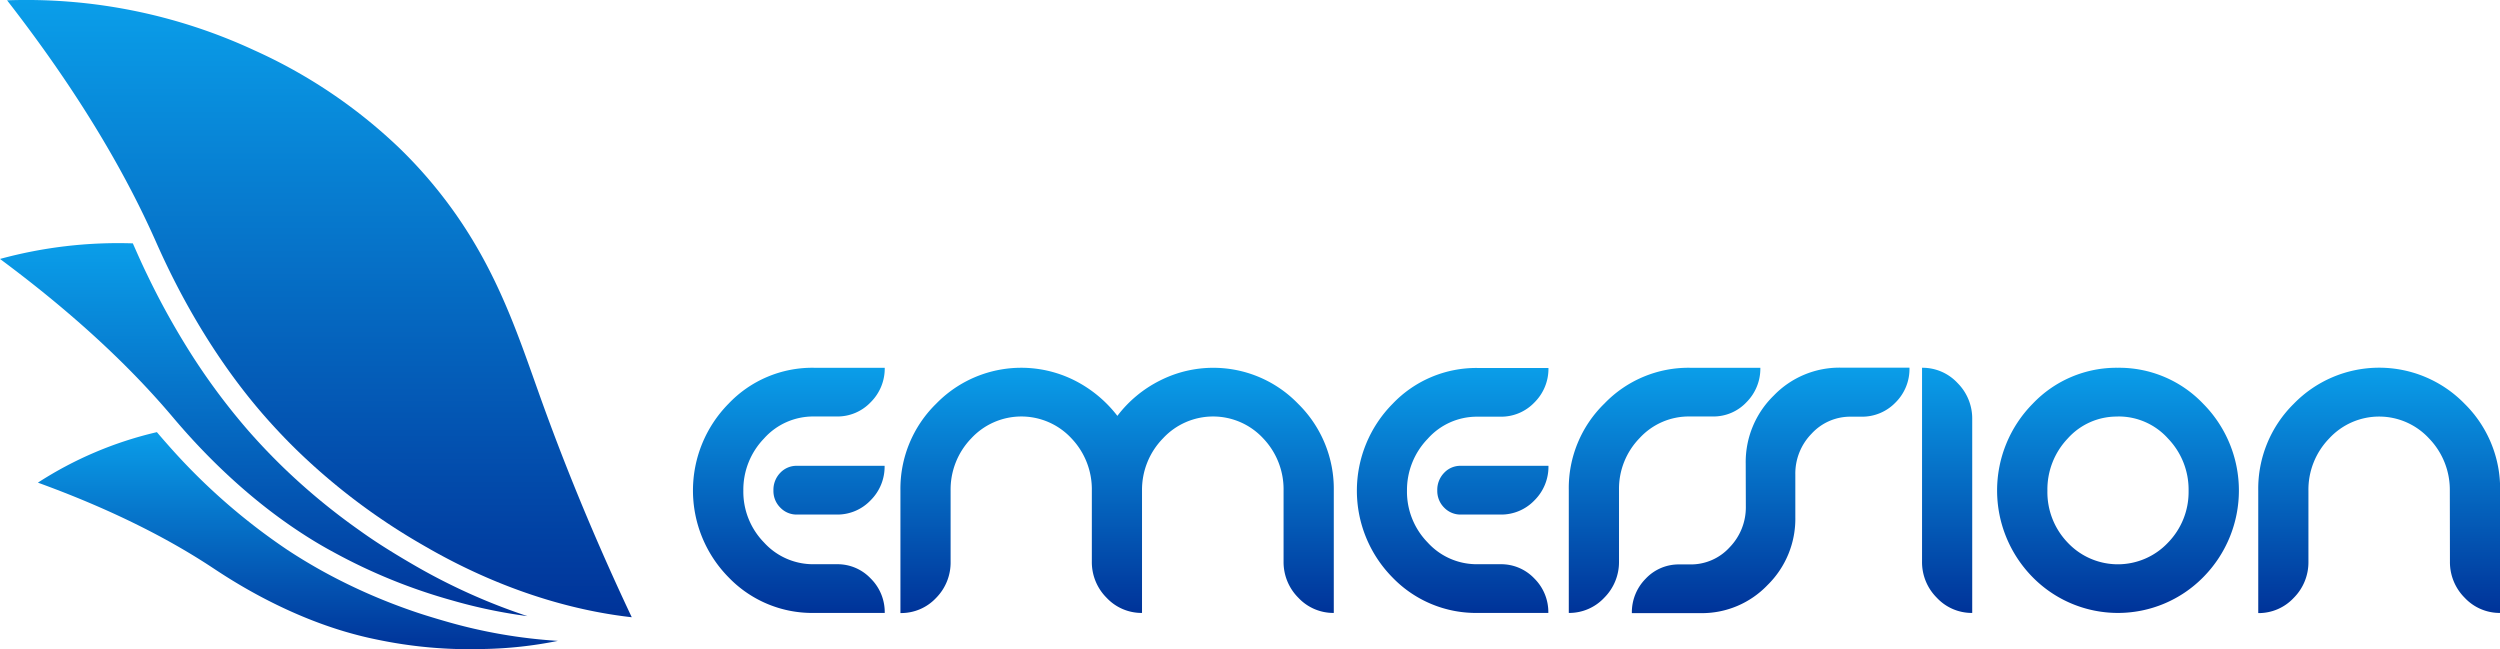
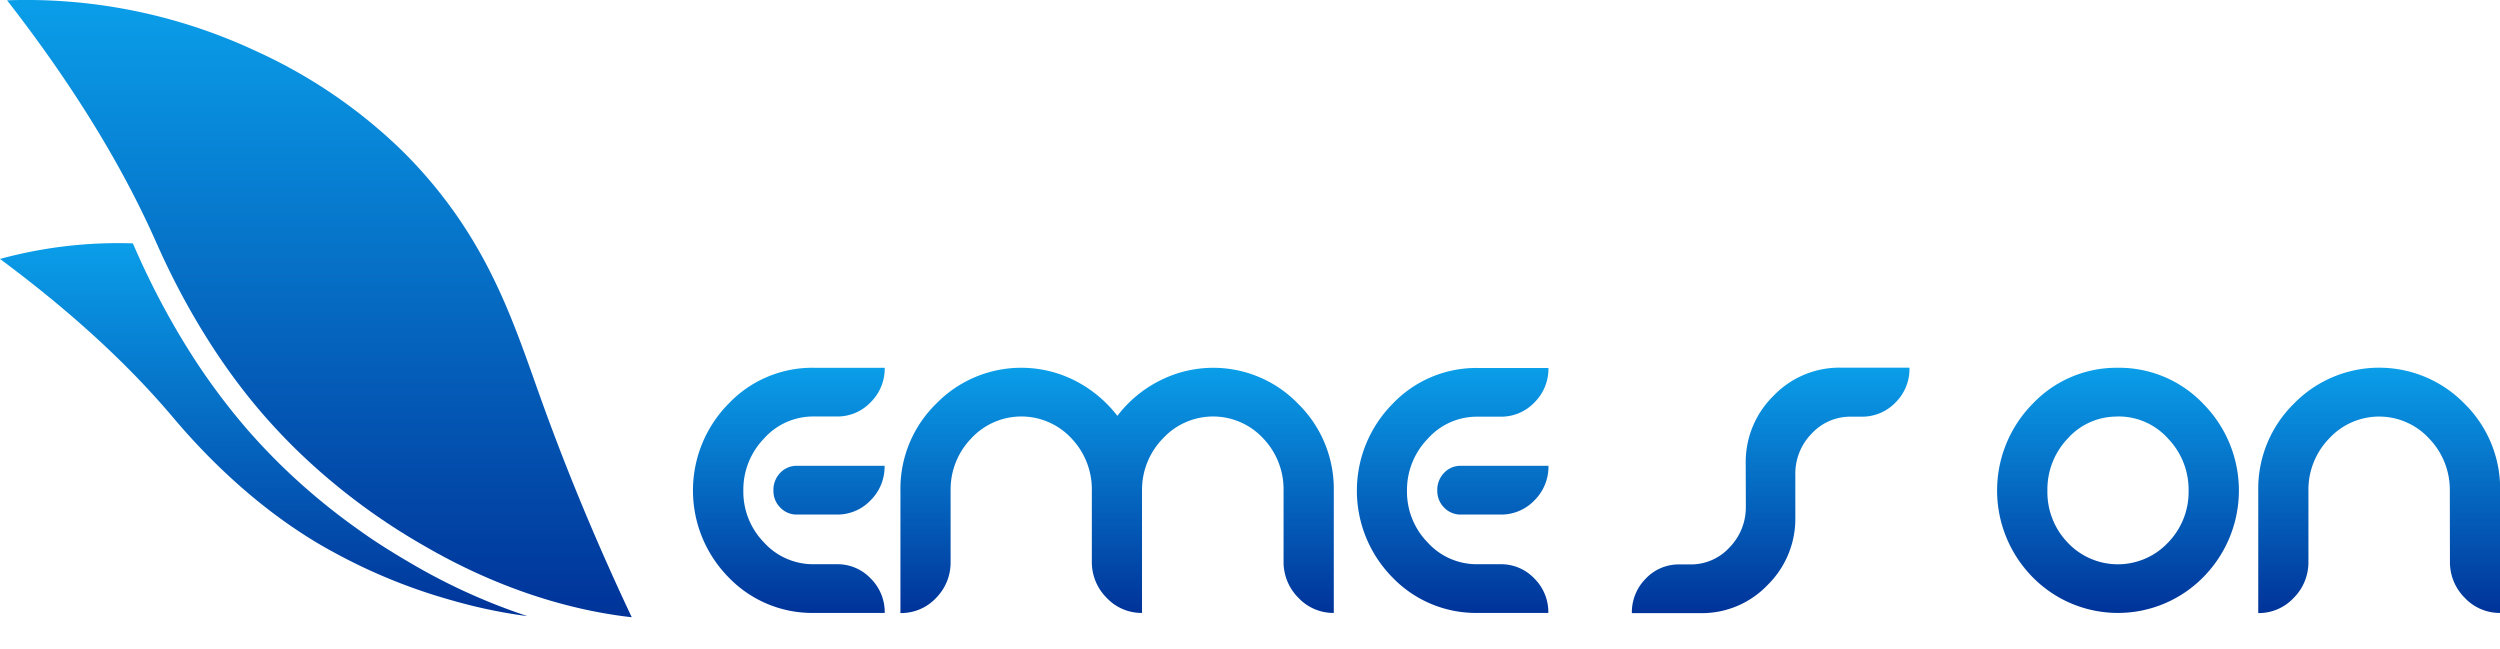
<svg xmlns="http://www.w3.org/2000/svg" xmlns:xlink="http://www.w3.org/1999/xlink" viewBox="0 0 614.79 159.67">
  <defs>
    <style>
            .cls-1 {
                fill: url('#linear-gradient');
            }
            .cls-2 {
                fill: url('#linear-gradient-2');
            }
            .cls-3 {
                fill: url('#linear-gradient-3');
            }
            .cls-4 {
                fill: url('#linear-gradient-4');
            }
            .cls-5 {
                fill: url('#linear-gradient-5');
            }
            .cls-6 {
                fill: url('#linear-gradient-6');
            }
            .cls-7 {
                fill: url('#linear-gradient-7');
            }
            .cls-8 {
                fill: url('#linear-gradient-8');
            }
            .cls-9 {
                fill: url('#linear-gradient-9');
            }
            .cls-10 {
                fill: url('#linear-gradient-10');
            }
            .cls-11 {
                fill: url('#linear-gradient-11');
            }
        </style>
    <linearGradient id="linear-gradient" x1="194.01" y1="150.73" x2="194.01" y2="90.44" gradientUnits="userSpaceOnUse">
      <stop offset="0" stop-color="#039" />
      <stop offset="1" stop-color="#0a9ee9" />
    </linearGradient>
    <linearGradient id="linear-gradient-2" x1="274.67" y1="150.73" x2="274.67" y2="90.44" xlink:href="#linear-gradient" />
    <linearGradient id="linear-gradient-3" x1="357.24" y1="150.73" x2="357.24" y2="90.44" xlink:href="#linear-gradient" />
    <linearGradient id="linear-gradient-4" x1="409.34" y1="150.73" x2="409.34" y2="90.44" xlink:href="#linear-gradient" />
    <linearGradient id="linear-gradient-5" x1="435.43" y1="150.73" x2="435.43" y2="90.44" xlink:href="#linear-gradient" />
    <linearGradient id="linear-gradient-6" x1="478.83" y1="150.73" x2="478.83" y2="90.44" xlink:href="#linear-gradient" />
    <linearGradient id="linear-gradient-7" x1="520.83" y1="150.73" x2="520.83" y2="90.44" xlink:href="#linear-gradient" />
    <linearGradient id="linear-gradient-8" x1="585.06" y1="150.73" x2="585.06" y2="90.44" xlink:href="#linear-gradient" />
    <linearGradient id="linear-gradient-9" x1="78.56" y1="151.79" x2="78.56" y2="0" xlink:href="#linear-gradient" />
    <linearGradient id="linear-gradient-10" x1="73.26" y1="159.67" x2="73.26" y2="106.27" xlink:href="#linear-gradient" />
    <linearGradient id="linear-gradient-11" x1="64.83" y1="151.54" x2="64.83" y2="59.82" xlink:href="#linear-gradient" />
  </defs>
  <g id="Layer_2" data-name="Layer 2">
    <g id="Layer_1-2" data-name="Layer 1">
      <path class="cls-1" d="M200.15,150.73a28.53,28.53,0,0,1-21-8.78,30.4,30.4,0,0,1,0-42.66,28.41,28.41,0,0,1,21-8.85h17.42a11.67,11.67,0,0,1-3.46,8.48,11.25,11.25,0,0,1-8.3,3.5h-5.66a16.2,16.2,0,0,0-12.28,5.43,18.12,18.12,0,0,0-5.07,12.81,17.86,17.86,0,0,0,5.07,12.73,16.3,16.3,0,0,0,12.28,5.36h5.66a11.22,11.22,0,0,1,8.3,3.5,11.65,11.65,0,0,1,3.46,8.48ZM196,114.55h21.54a11.65,11.65,0,0,1-3.46,8.5,11.28,11.28,0,0,1-8.3,3.49H196a5.54,5.54,0,0,1-4.11-1.71,5.74,5.74,0,0,1-1.69-4.21,6,6,0,0,1,1.65-4.32A5.5,5.5,0,0,1,196,114.55Z" />
      <path class="cls-2" d="M280.84,120.66v30.07a11.77,11.77,0,0,1-8.71-3.73,12.37,12.37,0,0,1-3.63-8.93V120.66a18.15,18.15,0,0,0-5-12.85,16.8,16.8,0,0,0-24.66,0,18.09,18.09,0,0,0-5.07,12.85v17.41a12.38,12.38,0,0,1-3.6,9,11.75,11.75,0,0,1-8.74,3.69V120.66a29.24,29.24,0,0,1,8.78-21.37,29.18,29.18,0,0,1,34.06-5.73,30.83,30.83,0,0,1,10.51,8.71,30,30,0,0,1,10.44-8.67,29,29,0,0,1,34,5.69A29.32,29.32,0,0,1,328,120.66v30.07a11.77,11.77,0,0,1-8.71-3.73,12.38,12.38,0,0,1-3.64-8.93V120.66a18.14,18.14,0,0,0-5-12.85,16.8,16.8,0,0,0-24.66,0A18.09,18.09,0,0,0,280.84,120.66Z" />
      <path class="cls-3" d="M363.38,150.73A28.53,28.53,0,0,1,342.43,142a30.37,30.37,0,0,1,0-42.66,28.41,28.41,0,0,1,20.95-8.85h17.41a11.66,11.66,0,0,1-3.45,8.48,11.28,11.28,0,0,1-8.31,3.5h-5.65a16.18,16.18,0,0,0-12.28,5.43A18.12,18.12,0,0,0,346,120.66a17.86,17.86,0,0,0,5.07,12.73,16.29,16.29,0,0,0,12.28,5.36H369a11.24,11.24,0,0,1,8.31,3.5,11.64,11.64,0,0,1,3.45,8.48Zm-4.12-36.18h21.53a11.64,11.64,0,0,1-3.45,8.5,11.3,11.3,0,0,1-8.31,3.49h-9.77a5.58,5.58,0,0,1-4.12-1.71,5.78,5.78,0,0,1-1.69-4.21,6,6,0,0,1,1.66-4.32A5.48,5.48,0,0,1,359.26,114.55Z" />
-       <path class="cls-4" d="M398.14,138.07A12.38,12.38,0,0,1,394.5,147a11.77,11.77,0,0,1-8.71,3.73V120.51a29,29,0,0,1,8.78-21.29,28.66,28.66,0,0,1,21-8.78H432.9a11.71,11.71,0,0,1-3.42,8.48,11.14,11.14,0,0,1-8.27,3.5h-5.66a16.41,16.41,0,0,0-12.34,5.31,17.86,17.86,0,0,0-5.07,12.78Z" />
      <path class="cls-5" d="M429.3,114a22.79,22.79,0,0,1,6.87-16.7,22.44,22.44,0,0,1,16.5-6.89h16.9A11.6,11.6,0,0,1,466.12,99a11.38,11.38,0,0,1-8.38,3.47h-2.57a12.89,12.89,0,0,0-9.67,4.18,14,14,0,0,0-4,10.06v10.48a22.81,22.81,0,0,1-6.84,16.69,22.32,22.32,0,0,1-16.46,6.9H401.3a11.73,11.73,0,0,1,3.41-8.48,11.12,11.12,0,0,1,8.27-3.5h2.65a12.87,12.87,0,0,0,9.7-4.19,14.12,14.12,0,0,0,4-10.06Z" />
-       <path class="cls-6" d="M485,150.73a11.74,11.74,0,0,1-8.7-3.73,12.34,12.34,0,0,1-3.64-8.93V90.44a11.74,11.74,0,0,1,8.71,3.73A12.34,12.34,0,0,1,485,103.1Z" />
      <path class="cls-7" d="M520.8,90.44a28.54,28.54,0,0,1,21,8.85,30.3,30.3,0,0,1,0,42.66,29.42,29.42,0,0,1-41.93,0,30.37,30.37,0,0,1,0-42.66A28.41,28.41,0,0,1,520.8,90.44Zm0,12a16.19,16.19,0,0,0-12.31,5.39,18.15,18.15,0,0,0-5,12.85,17.89,17.89,0,0,0,5,12.77,16.94,16.94,0,0,0,24.65,0,17.84,17.84,0,0,0,5.07-12.77,18.09,18.09,0,0,0-5.07-12.85A16.31,16.31,0,0,0,520.8,102.42Z" />
      <path class="cls-8" d="M602.45,120.66a18.13,18.13,0,0,0-5.08-12.81,16.7,16.7,0,0,0-24.61,0,18.06,18.06,0,0,0-5.08,12.85v17.41a12.37,12.37,0,0,1-3.63,8.93,11.77,11.77,0,0,1-8.71,3.73V120.66a29.32,29.32,0,0,1,8.74-21.37,29.3,29.3,0,0,1,42,0,29.32,29.32,0,0,1,8.74,21.37v30.07a11.77,11.77,0,0,1-8.71-3.73,12.37,12.37,0,0,1-3.63-8.93Z" />
      <path class="cls-9" d="M104.2,134.16a156.1,156.1,0,0,1-30.73-23c-2.7-2.61-5.42-5.45-8.13-8.52C49.23,84.35,40.5,64.28,38,58.67,31.85,44.94,21.23,25.14,1.74.08A133.15,133.15,0,0,1,62.58,12.39,126.77,126.77,0,0,1,98,36.21a111.35,111.35,0,0,1,8.84,9.57c14.68,17.85,20.14,35.5,26.32,52.7,4.68,13,11.77,31.24,22.2,53.31C145.35,150.67,126.47,147.13,104.2,134.16Z" />
-       <path class="cls-10" d="M109.78,152.85c-1.3-.37-3-.87-5.08-1.52s-4.44-1.46-7.07-2.45a139.21,139.21,0,0,1-18.33-8.44l.16.09-.16-.09c-2.83-1.57-5.74-3.31-8.69-5.26a151.68,151.68,0,0,1-28.71-25.1c-1.38-1.55-2.51-2.86-3.32-3.81A92.39,92.39,0,0,0,9.32,118.69c20.61,7.49,34.18,15.14,42.88,20.88,3.52,2.32,16.09,10.79,32.29,15.65,2.72.81,5.36,1.48,7.91,2a111.12,111.12,0,0,0,26.48,2.38,101,101,0,0,0,18.32-2A127,127,0,0,1,109.78,152.85Z" />
      <path class="cls-11" d="M101.5,138.78c-1.41-.82-3.28-1.92-5.49-3.29s-4.74-3-7.52-5a156.93,156.93,0,0,1-18.73-15.45c-2.8-2.71-5.63-5.65-8.44-8.84h0A158.79,158.79,0,0,1,45.72,85a188.36,188.36,0,0,1-9.48-17.34c-1.46-3-2.51-5.42-3.13-6.81-.14-.32-.29-.64-.44-1A110.33,110.33,0,0,0,0,63.68C21,79.25,33.93,92.52,42,102c3.24,3.82,14.76,17.65,31.61,28.74,2.82,1.87,5.62,3.54,8.33,5a137.06,137.06,0,0,0,29.36,11.94,126,126,0,0,0,18.41,3.84A148.42,148.42,0,0,1,101.5,138.78Z" />
    </g>
  </g>
</svg>